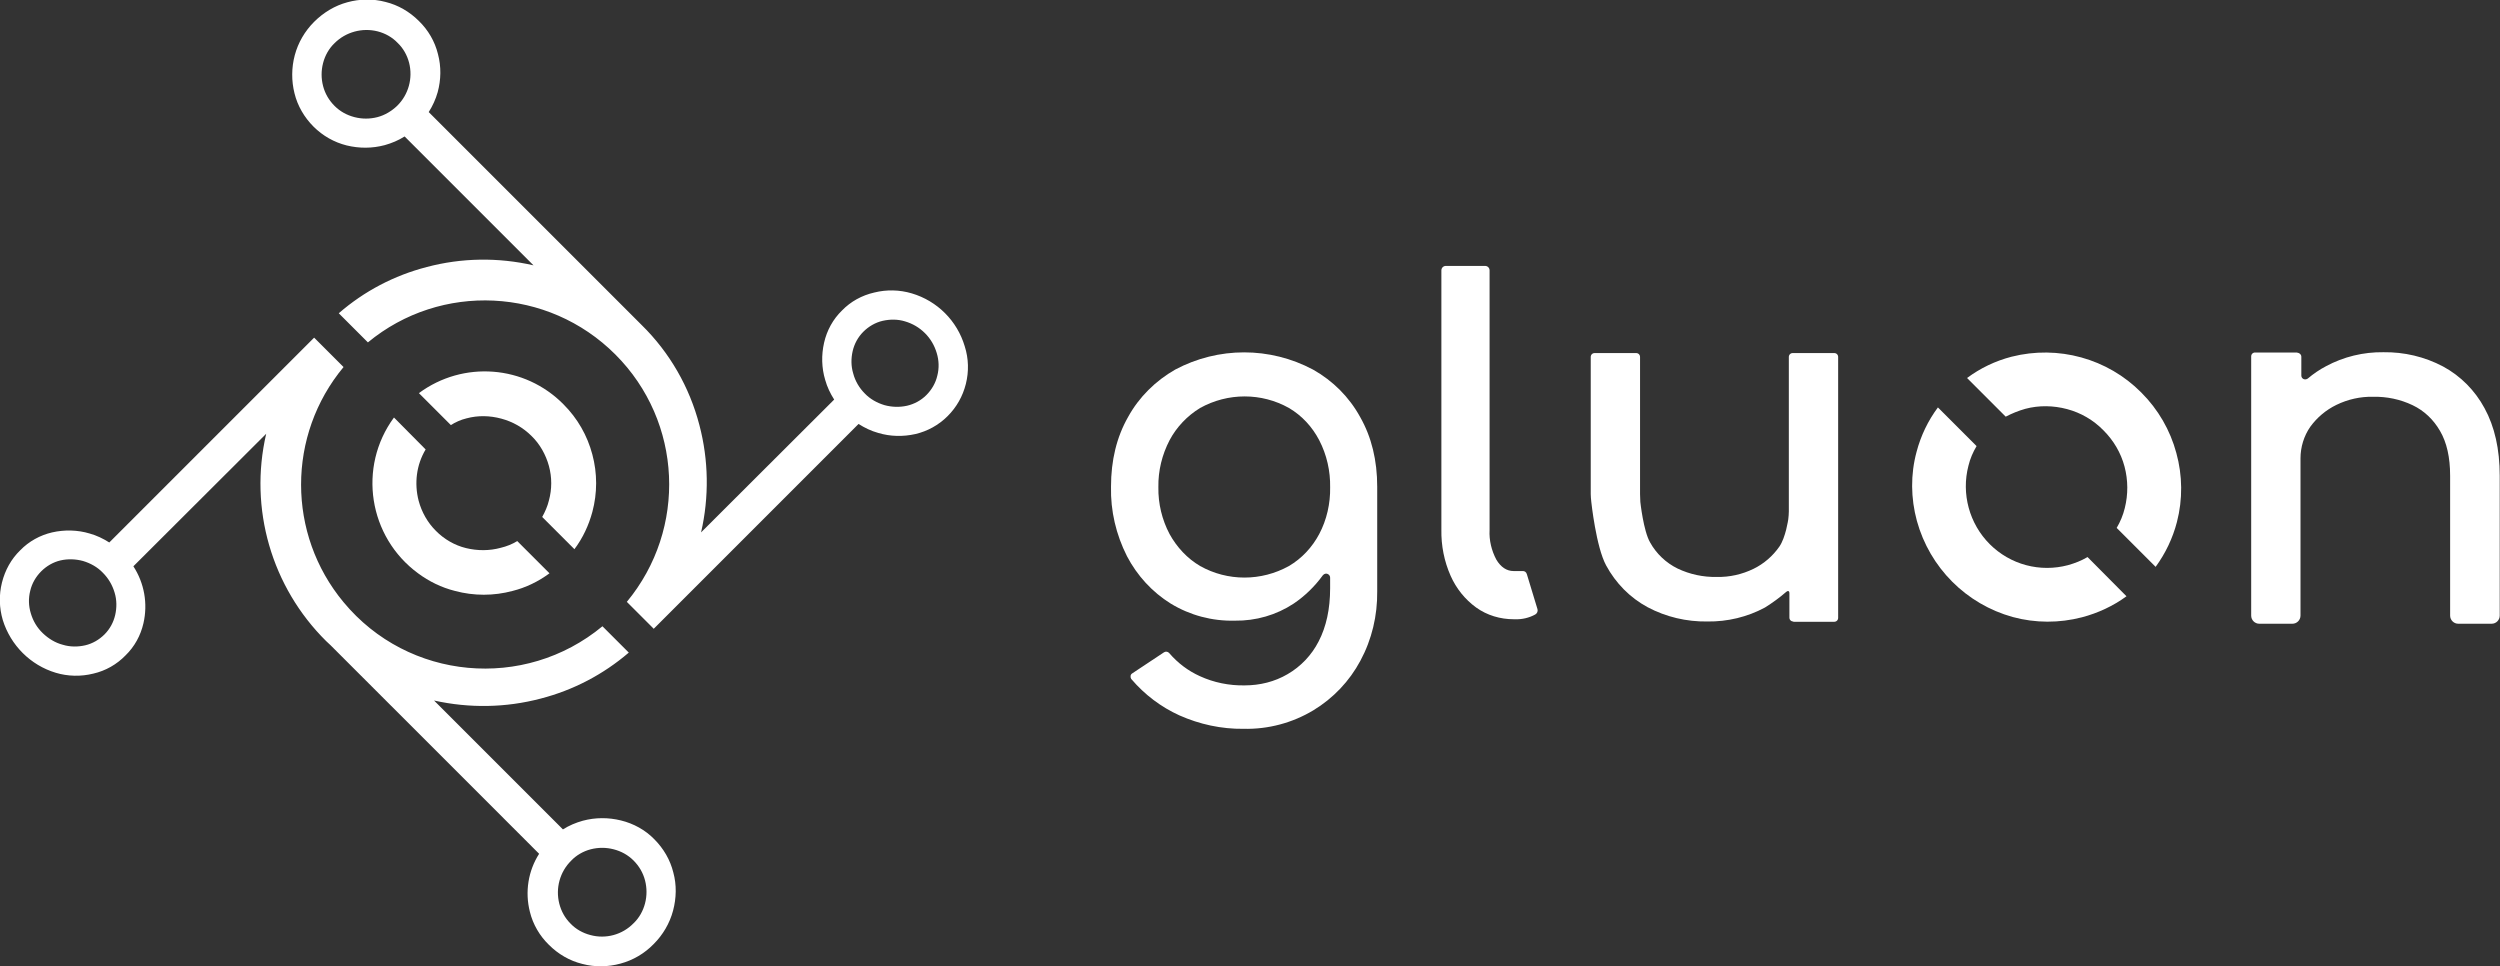
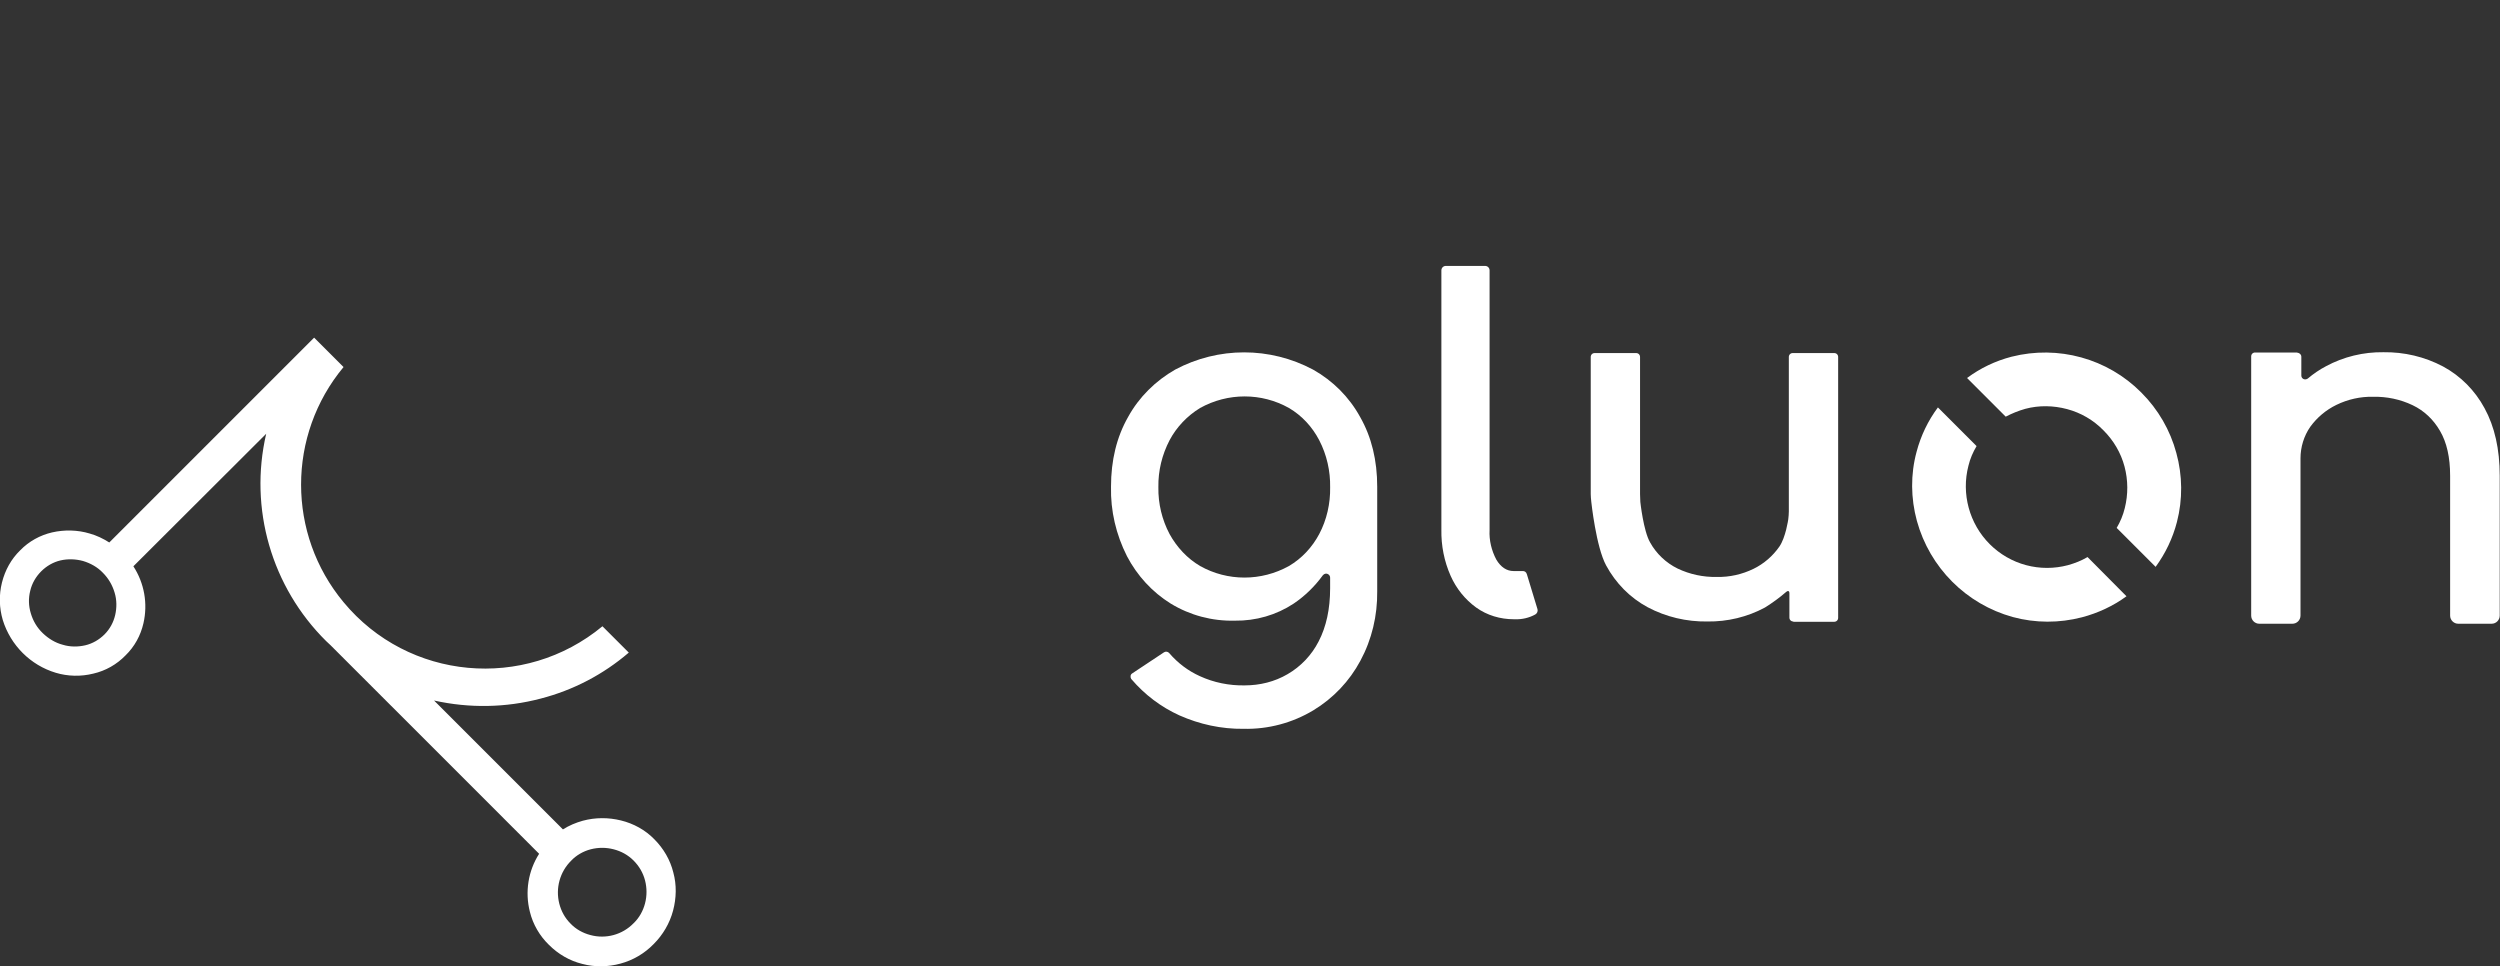
<svg xmlns="http://www.w3.org/2000/svg" version="1.1" id="Capa_1" x="0px" y="0px" viewBox="0 0 892.2 344.9" style="enable-background:new 0 0 892.2 344.9;" xml:space="preserve">
  <rect x="0" y="0" width="892.2" height="344.9" fill="#333333" stroke="none" />
  <style type="text/css">
	.st0{fill:#FFFFFF;}
</style>
-   <path class="st0" d="M166.5,149.3c4.1-1.1,8.3-1,12.4,0.1c4.1,1.1,7.8,3.2,10.8,6.2c3,2.9,5.1,6.7,6.2,10.7c1.1,4,1.1,8.3,0,12.3  c-0.5,2.1-1.4,4.1-2.4,5.9l11.5,11.5c3-4,5.1-8.5,6.4-13.3c1.8-6.7,1.8-13.8,0-20.5c-1.8-6.8-5.3-12.9-10.3-17.9  c-13.8-14-35.8-15.7-51.6-4l11.4,11.4C162.5,150.7,164.4,149.8,166.5,149.3" />
-   <path class="st0" d="M162.4,210.9c6.7,1.8,13.8,1.8,20.5,0c4.8-1.2,9.3-3.4,13.2-6.3l-11.5-11.5c-1.8,1.1-3.8,1.9-5.9,2.4  c-4,1.1-8.3,1.1-12.4,0.1c-4.1-1-7.8-3.2-10.7-6.1c-3-3-5.1-6.7-6.2-10.8c-1.6-6.2-0.8-12.8,2.5-18.3L140.6,149  c-13,17.7-9.1,42.6,8.6,55.6C153.1,207.5,157.6,209.7,162.4,210.9" />
  <path class="st0" d="M19.9,240.1c4.3,1.3,9,1.4,13.4,0.3c4.4-1,8.4-3.3,11.5-6.5c3.2-3.1,5.4-7.1,6.4-11.5c1.6-7,0.3-14.3-3.6-20.3  L95,154.8c-6.2,26.7,1.9,54.7,21.4,74c0.5,0.5,1.1,1,1.6,1.5l74.4,74.4c-3.9,6.1-5.1,13.6-3.3,20.7c1.1,4.5,3.5,8.6,6.8,11.8  c3.3,3.3,7.4,5.7,11.9,6.8c4.5,1.2,9.2,1.1,13.6-0.1c4.5-1.2,8.6-3.6,11.9-7c3.3-3.3,5.7-7.4,6.9-11.9c1.2-4.5,1.3-9.2,0.1-13.6  c-1.1-4.5-3.5-8.6-6.8-11.9c-3.2-3.3-7.4-5.6-11.9-6.7c-4.5-1.1-9.1-1.1-13.6,0.1c-2.5,0.7-4.9,1.7-7.1,3.1l-46-46  c12.6,2.8,25.6,2.6,38.1-0.7c11.6-3,22.3-8.6,31.4-16.4l-9.4-9.4c-27.9,23.1-69.3,19.3-92.4-8.6c-20.2-24.3-20.2-59.6,0-83.9  l-1.9-1.9l-8.4-8.4l-0.2-0.2L39,193.6c-2.2-1.4-4.5-2.5-7-3.2c-4.3-1.3-9-1.4-13.4-0.4c-4.3,1-8.3,3.2-11.4,6.4  c-3.2,3.1-5.4,7.1-6.5,11.5c-1.1,4.4-1,9,0.3,13.4C3.8,230.3,10.9,237.4,19.9,240.1 M210.8,303.1c2.7-0.7,5.5-0.7,8.2,0  c2.7,0.7,5.1,2,7.1,4c2,2,3.4,4.4,4.1,7.1c0.7,2.7,0.7,5.5,0,8.2c-0.7,2.7-2.1,5.2-4.1,7.1c-4,4.1-9.9,5.7-15.4,4.2  c-2.7-0.7-5.2-2.1-7.1-4.1c-2-2-3.3-4.4-4-7.1c-1.4-5.5,0.2-11.4,4.3-15.4C205.6,305.3,208.1,303.8,210.8,303.1 M11,218.9  c-0.8-2.6-0.9-5.4-0.2-8.1c0.6-2.6,2-5,3.9-6.9c1.9-1.9,4.3-3.3,6.9-3.9c2.6-0.6,5.4-0.5,8,0.2c2.7,0.8,5.2,2.2,7.1,4.2  c2,2,3.4,4.4,4.2,7.1c0.8,2.6,0.8,5.4,0.2,8c-0.6,2.6-1.9,5-3.8,6.9c-1.9,1.9-4.3,3.3-6.9,3.9c-2.6,0.6-5.4,0.6-8-0.2  c-2.7-0.7-5.1-2.2-7.1-4.1C13.2,224,11.8,221.6,11,218.9" />
-   <path class="st0" d="M219.6,126.5c24,24,25.7,62.2,4.1,88.3l1,1l8.5,8.5l0.1,0.1l73.1-73.1c2.2,1.4,4.5,2.5,7,3.2  c4.3,1.3,8.9,1.4,13.3,0.4c4.3-1,8.3-3.2,11.5-6.4c3.2-3.2,5.4-7.1,6.5-11.5c1.1-4.4,1-9-0.4-13.4c-2.7-9.1-9.8-16.2-18.9-18.9  c-4.4-1.3-9-1.4-13.4-0.3c-4.4,1-8.4,3.2-11.5,6.4c-3.2,3.1-5.4,7.1-6.4,11.5c-1,4.4-0.9,9,0.4,13.3c0.7,2.5,1.8,4.8,3.2,7  l-47.5,47.4c2.9-12.6,2.7-25.8-0.6-38.3c-3.5-13.5-10.6-25.9-20.6-35.7l0,0l-76-76c1.4-2.2,2.5-4.6,3.2-7.1  c1.2-4.4,1.3-9.1,0.1-13.6c-1.1-4.5-3.5-8.6-6.8-11.8c-3.3-3.3-7.4-5.7-11.9-6.8c-4.5-1.2-9.2-1.1-13.6,0.1c-4.5,1.2-8.6,3.7-11.9,7  c-3.3,3.3-5.7,7.4-6.9,11.9c-1.2,4.5-1.2,9.2-0.1,13.6c1.1,4.5,3.5,8.6,6.8,11.9c3.3,3.3,7.4,5.6,11.8,6.7c4.5,1.1,9.1,1.1,13.6-0.1  c2.5-0.7,4.9-1.7,7.1-3.1l46,46c-12.6-2.9-25.7-2.7-38.1,0.6c-11.6,3-22.3,8.6-31.4,16.5l10.4,10.4  C157.3,100.7,195.6,102.5,219.6,126.5 M304.5,133.3c-0.8-2.6-0.8-5.4-0.2-8c0.6-2.6,1.9-5,3.8-6.9c1.9-1.9,4.3-3.3,6.9-3.9  c2.7-0.6,5.4-0.6,8,0.2c2.7,0.8,5.1,2.2,7.1,4.2c2,2,3.4,4.4,4.2,7.1c0.8,2.6,0.9,5.4,0.2,8.1c-0.6,2.6-2,5-3.9,6.9  c-1.9,1.9-4.3,3.2-6.9,3.8c-2.7,0.6-5.4,0.5-8-0.2c-2.7-0.8-5.2-2.2-7.1-4.2C306.7,138.5,305.2,136,304.5,133.3 M134.7,41.8  c-2.7,0.7-5.5,0.7-8.2,0c-2.7-0.7-5.1-2-7.1-4c-2-2-3.4-4.4-4.1-7.1c-0.7-2.7-0.7-5.5,0-8.2c0.7-2.7,2.1-5.2,4.1-7.1  c4-4,9.9-5.6,15.4-4.2c2.7,0.7,5.2,2.1,7.1,4.1c2,1.9,3.4,4.4,4.1,7.1c1.4,5.5-0.2,11.4-4.3,15.4C139.8,39.6,137.4,41.1,134.7,41.8" />
  <path class="st0" d="M404.1,240.3c-0.7,0.4-0.8,1.3-0.4,2c0,0,0.1,0.1,0.1,0.1c4.7,5.5,10.5,9.9,17.1,12.9c7.2,3.2,15,4.9,22.9,4.8  c8.8,0.2,17.4-2.1,24.9-6.6c7.1-4.3,12.9-10.4,16.8-17.7c4.1-7.6,6.1-16.1,6-24.8v-37.3c0-9.4-2-17.7-6.1-24.9  c-3.9-7.1-9.7-12.9-16.8-16.9c-15.4-8.2-33.8-8.2-49.2,0c-7,4-12.9,9.8-16.8,16.9c-4.1,7.2-6.1,15.5-6.1,24.9  c-0.2,8.6,1.8,17.1,5.7,24.8c3.6,6.9,9,12.8,15.6,16.9c6.9,4.2,14.8,6.3,22.9,6.1c7.5,0.1,14.8-2,21-6.1c4-2.7,7.5-6.1,10.4-10.1  c0.5-0.6,1.3-0.8,2-0.3c0.4,0.3,0.6,0.7,0.6,1.2v3.7c0,7.5-1.4,13.8-4.1,19c-2.5,4.9-6.4,9-11.1,11.7c-4.6,2.7-9.9,4-15.3,4  c-5.5,0.1-11-1-16-3.3c-4.2-1.9-7.9-4.7-10.9-8.2c-0.5-0.6-1.3-0.7-1.9-0.3L404.1,240.3z M460,202c-9.9,5.5-21.9,5.5-31.7,0  c-4.6-2.7-8.3-6.7-10.9-11.4c-2.7-5.1-4.1-10.9-4-16.7c-0.1-5.9,1.3-11.6,4-16.8c2.5-4.7,6.3-8.7,10.9-11.5c9.9-5.5,21.9-5.5,31.7,0  c4.6,2.7,8.3,6.7,10.8,11.5c2.7,5.2,4,11,3.9,16.8c0.1,5.8-1.2,11.6-3.9,16.7C468.3,195.3,464.6,199.3,460,202z" />
  <path class="st0" d="M821.3,127.3v6.7c0,0.8,0.6,1.4,1.4,1.4c0.3,0,0.6-0.1,0.9-0.3c2-1.7,4.2-3.2,6.5-4.4c6.3-3.4,13.4-5.1,20.5-5  c7.4-0.1,14.7,1.6,21.3,5.1c6.3,3.4,11.4,8.6,14.8,14.9c3.6,6.6,5.4,14.6,5.4,24.1v49.9c0,1.6-1.3,2.9-2.9,2.9h-11.9  c-1.6,0-2.9-1.3-2.9-2.9v-49.9c0-6.6-1.2-11.9-3.6-16c-2.3-4-5.6-7.2-9.8-9.2c-4.4-2.1-9.2-3.1-14.1-3c-4.5-0.1-9,0.9-13.1,2.9  c-3.7,1.8-6.9,4.5-9.3,7.8c-2.3,3.3-3.5,7.3-3.5,11.3v56.1c0,1.6-1.3,2.9-2.9,2.9h-11.8c-1.6,0-2.9-1.3-2.9-2.9v-92.5  c0-0.8,0.6-1.4,1.4-1.4h14.8C820.6,125.9,821.3,126.5,821.3,127.3z" />
  <path class="st0" d="M722.8,145.9c4.9-1.3,10-1.2,14.9,0.1c4.9,1.3,9.4,3.9,13,7.6c3.6,3.6,6.2,8,7.5,12.9c1.3,4.9,1.3,10,0.1,14.8  c-0.6,2.5-1.6,4.9-2.9,7.1l13.9,13.9c3.5-4.8,6.1-10.2,7.6-16c2.1-8.1,2-16.6-0.2-24.6c-2.2-8.2-6.5-15.6-12.5-21.6  c-12.1-12.2-29.7-17-46.3-12.8c-5.8,1.5-11.2,4.1-15.9,7.6l13.8,13.8C717.9,147.6,720.3,146.6,722.8,145.9" />
  <path class="st0" d="M718.3,220.2c8.1,2.2,16.6,2.2,24.7,0.1c5.7-1.5,11.1-4,15.9-7.5L745,198.8c-2.2,1.3-4.5,2.2-7,2.9  c-4.9,1.3-10,1.3-14.9,0c-4.9-1.3-9.4-3.9-13-7.5c-7.3-7.3-10.2-18-7.6-28c0.6-2.5,1.6-4.8,2.9-7l-13.8-13.8  c-3.5,4.7-6.1,10.1-7.6,15.8c-2.2,8.1-2.1,16.6,0.1,24.7C688.7,202.6,701.7,215.6,718.3,220.2" />
  <path class="st0" d="M544.9,204.9c-0.2-0.7-0.8-1.2-1.6-1.1h-3.1c-2.5,0-4.6-1.4-6.2-4.1c-1.7-3.2-2.6-6.9-2.4-10.5V96.5  c0-0.9-0.7-1.6-1.6-1.6h0h-14c-0.9,0-1.6,0.7-1.6,1.6V189c-0.1,5.7,1,11.3,3.3,16.5c2,4.5,5.1,8.4,9.1,11.3  c3.9,2.8,8.6,4.2,13.5,4.2h0.3c2.6,0.1,5.1-0.5,7.3-1.7c0.7-0.4,1-1.2,0.8-1.9L544.9,204.9z" />
  <path class="st0" d="M640,221.8c-0.8,0-1.4-0.6-1.4-1.4v-8.7c0-0.8-0.5-1-1.1-0.5c-2.4,2.1-4.9,3.9-7.6,5.6  c-6.3,3.4-13.4,5.1-20.6,5c-7.4,0.1-14.7-1.6-21.3-5.1c-6.3-3.4-11.4-8.6-14.8-14.9c-3.6-6.6-5.3-22.7-5.3-22.7  c-0.1-0.8-0.2-2.1-0.2-2.8v-48.9c0-0.8,0.6-1.4,1.4-1.4h14.8c0.8,0,1.4,0.6,1.4,1.4v48.9c0,0.8,0.1,2.1,0.1,2.8  c0,0,1.1,10.4,3.5,14.5c2.2,4,5.7,7.3,9.8,9.3c4.4,2.1,9.2,3.1,14,3c4.5,0.1,9-0.9,13.1-2.9c3.7-1.8,6.9-4.6,9.2-7.9  c2.3-3.3,3.2-9.8,3.2-9.8c0.1-0.9,0.2-1.9,0.2-2.8v-55.1c0-0.8,0.6-1.4,1.4-1.4h14.8c0.8,0,1.4,0.6,1.4,1.4v93.1  c0,0.8-0.6,1.4-1.4,1.4H640z" />
</svg>